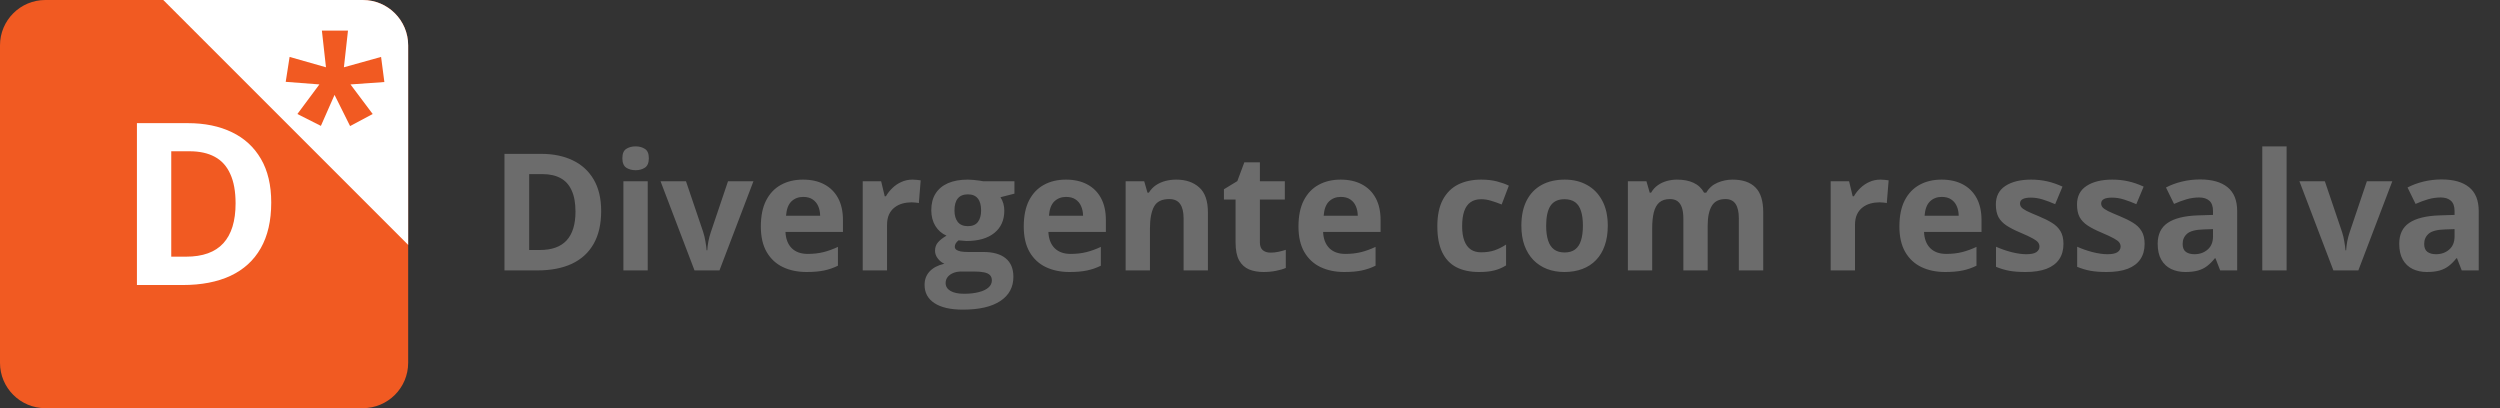
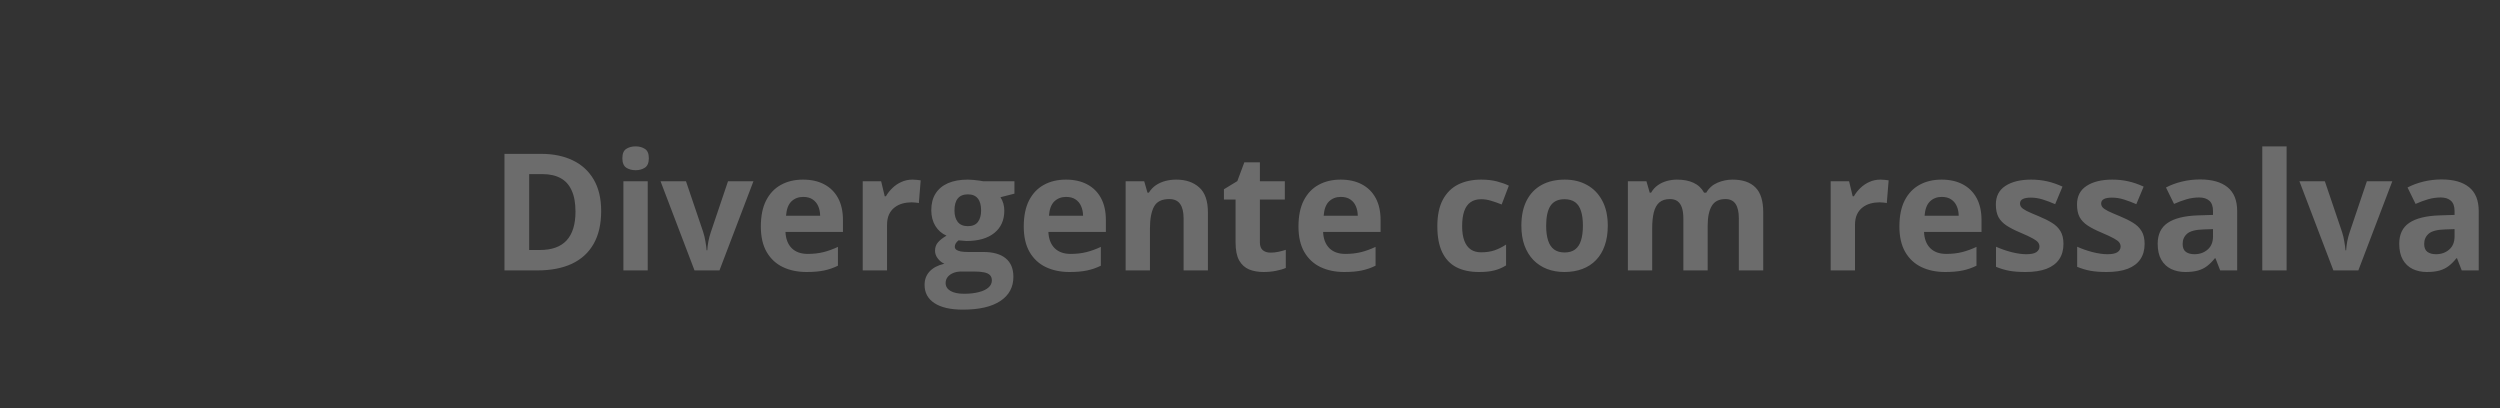
<svg xmlns="http://www.w3.org/2000/svg" width="245" height="40" viewBox="0 0 245 40" fill="none">
  <rect x="0" y="0" width="245" height="40" fill="#333333" stroke="none" />
  <g clip-path="url(#clip0_571_619)">
-     <path d="M0 4.444C0 1.99 1.99 0 4.444 0H35.556C38.01 0 40 1.99 40 4.444V35.556C40 38.01 38.01 40 35.556 40H4.444C1.99 40 0 38.01 0 35.556V4.444Z" fill="#F15A22" />
    <path d="M26.581 19.848C26.581 21.635 26.237 23.129 25.55 24.329C24.87 25.523 23.883 26.424 22.588 27.031C21.293 27.632 19.734 27.932 17.911 27.932H13.419V12.068H18.399C20.063 12.068 21.506 12.365 22.729 12.958C23.951 13.544 24.899 14.415 25.572 15.573C26.244 16.723 26.581 18.148 26.581 19.848ZM23.087 19.935C23.087 18.763 22.913 17.801 22.566 17.049C22.226 16.289 21.72 15.728 21.047 15.367C20.381 15.005 19.557 14.824 18.573 14.824H16.783V25.154H18.226C19.868 25.154 21.087 24.716 21.883 23.841C22.685 22.966 23.087 21.664 23.087 19.935Z" fill="white" />
    <g clip-path="url(#clip1_571_619)">
-       <path d="M16 0H40V24L28 12L16 0Z" fill="white" />
-       <path d="M34.103 3L33.703 6.594L37.346 5.578L37.668 8.039L34.348 8.273L36.525 11.174L34.309 12.355L32.785 9.299L31.447 12.336L29.143 11.174L31.301 8.273L28 8.02L28.381 5.578L31.945 6.594L31.545 3H34.103Z" fill="#F15A22" />
+       <path d="M34.103 3L33.703 6.594L37.346 5.578L37.668 8.039L34.348 8.273L34.309 12.355L32.785 9.299L31.447 12.336L29.143 11.174L31.301 8.273L28 8.02L28.381 5.578L31.945 6.594L31.545 3H34.103Z" fill="#F15A22" />
    </g>
  </g>
  <path d="M58.914 20.68C58.914 21.966 58.667 23.042 58.172 23.906C57.682 24.766 56.971 25.414 56.039 25.852C55.107 26.284 53.984 26.5 52.672 26.5H49.438V15.078H53.023C54.221 15.078 55.26 15.292 56.141 15.719C57.021 16.141 57.703 16.768 58.188 17.602C58.672 18.43 58.914 19.456 58.914 20.68ZM56.398 20.742C56.398 19.898 56.273 19.206 56.023 18.664C55.779 18.117 55.414 17.713 54.93 17.453C54.45 17.193 53.857 17.062 53.148 17.062H51.859V24.5H52.898C54.081 24.5 54.958 24.185 55.531 23.555C56.109 22.924 56.398 21.987 56.398 20.742ZM63.477 17.766V26.5H61.094V17.766H63.477ZM62.289 14.344C62.643 14.344 62.948 14.427 63.203 14.594C63.458 14.755 63.586 15.06 63.586 15.508C63.586 15.95 63.458 16.258 63.203 16.43C62.948 16.596 62.643 16.68 62.289 16.68C61.93 16.68 61.622 16.596 61.367 16.43C61.117 16.258 60.992 15.95 60.992 15.508C60.992 15.06 61.117 14.755 61.367 14.594C61.622 14.427 61.93 14.344 62.289 14.344ZM68.062 26.5L64.734 17.766H67.227L68.914 22.742C69.008 23.034 69.081 23.341 69.133 23.664C69.19 23.987 69.229 24.276 69.25 24.531H69.312C69.328 24.255 69.365 23.961 69.422 23.648C69.484 23.336 69.565 23.034 69.664 22.742L71.344 17.766H73.836L70.508 26.5H68.062ZM78.695 17.602C79.503 17.602 80.198 17.758 80.781 18.07C81.365 18.378 81.815 18.826 82.133 19.414C82.451 20.003 82.609 20.721 82.609 21.57V22.727H76.977C77.003 23.398 77.203 23.927 77.578 24.312C77.958 24.693 78.484 24.883 79.156 24.883C79.713 24.883 80.224 24.826 80.688 24.711C81.151 24.596 81.628 24.424 82.117 24.195V26.039C81.685 26.253 81.232 26.409 80.758 26.508C80.289 26.607 79.719 26.656 79.047 26.656C78.172 26.656 77.396 26.495 76.719 26.172C76.047 25.849 75.518 25.357 75.133 24.695C74.753 24.034 74.562 23.201 74.562 22.195C74.562 21.174 74.734 20.326 75.078 19.648C75.427 18.966 75.912 18.456 76.531 18.117C77.151 17.773 77.872 17.602 78.695 17.602ZM78.711 19.297C78.247 19.297 77.862 19.445 77.555 19.742C77.253 20.039 77.078 20.505 77.031 21.141H80.375C80.37 20.787 80.305 20.471 80.18 20.195C80.06 19.919 79.878 19.701 79.633 19.539C79.393 19.378 79.086 19.297 78.711 19.297ZM89.422 17.602C89.542 17.602 89.68 17.609 89.836 17.625C89.997 17.635 90.128 17.651 90.227 17.672L90.047 19.906C89.969 19.88 89.857 19.862 89.711 19.852C89.57 19.836 89.448 19.828 89.344 19.828C89.037 19.828 88.737 19.867 88.445 19.945C88.159 20.023 87.901 20.151 87.672 20.328C87.443 20.5 87.26 20.729 87.125 21.016C86.995 21.297 86.93 21.643 86.93 22.055V26.5H84.547V17.766H86.352L86.703 19.234H86.82C86.992 18.938 87.206 18.667 87.461 18.422C87.721 18.172 88.016 17.974 88.344 17.828C88.677 17.677 89.037 17.602 89.422 17.602ZM94.367 30.344C93.148 30.344 92.216 30.13 91.57 29.703C90.93 29.281 90.609 28.688 90.609 27.922C90.609 27.396 90.773 26.956 91.102 26.602C91.43 26.247 91.912 25.995 92.547 25.844C92.302 25.74 92.088 25.57 91.906 25.336C91.724 25.096 91.633 24.844 91.633 24.578C91.633 24.245 91.729 23.969 91.922 23.75C92.115 23.526 92.393 23.307 92.758 23.094C92.299 22.896 91.935 22.578 91.664 22.141C91.398 21.703 91.266 21.188 91.266 20.594C91.266 19.958 91.404 19.419 91.68 18.977C91.961 18.529 92.367 18.188 92.898 17.953C93.435 17.719 94.086 17.602 94.852 17.602C95.013 17.602 95.201 17.612 95.414 17.633C95.628 17.654 95.823 17.677 96 17.703C96.182 17.729 96.305 17.75 96.367 17.766H99.414V18.977L98.047 19.328C98.172 19.521 98.266 19.727 98.328 19.945C98.391 20.164 98.422 20.396 98.422 20.641C98.422 21.578 98.094 22.31 97.438 22.836C96.787 23.357 95.88 23.617 94.719 23.617C94.443 23.602 94.182 23.581 93.938 23.555C93.818 23.648 93.727 23.747 93.664 23.852C93.602 23.956 93.57 24.065 93.57 24.18C93.57 24.294 93.617 24.391 93.711 24.469C93.81 24.542 93.956 24.599 94.148 24.641C94.346 24.677 94.591 24.695 94.883 24.695H96.367C97.326 24.695 98.055 24.901 98.555 25.312C99.06 25.724 99.312 26.328 99.312 27.125C99.312 28.146 98.885 28.938 98.031 29.5C97.182 30.062 95.961 30.344 94.367 30.344ZM94.469 28.789C95.037 28.789 95.523 28.734 95.93 28.625C96.341 28.521 96.656 28.37 96.875 28.172C97.094 27.979 97.203 27.747 97.203 27.477C97.203 27.258 97.138 27.083 97.008 26.953C96.883 26.828 96.69 26.74 96.43 26.688C96.174 26.635 95.846 26.609 95.445 26.609H94.211C93.919 26.609 93.656 26.656 93.422 26.75C93.193 26.844 93.01 26.974 92.875 27.141C92.74 27.312 92.672 27.51 92.672 27.734C92.672 28.062 92.828 28.32 93.141 28.508C93.458 28.695 93.901 28.789 94.469 28.789ZM94.852 22.164C95.299 22.164 95.628 22.026 95.836 21.75C96.044 21.474 96.148 21.099 96.148 20.625C96.148 20.099 96.039 19.706 95.82 19.445C95.607 19.18 95.284 19.047 94.852 19.047C94.414 19.047 94.086 19.18 93.867 19.445C93.648 19.706 93.539 20.099 93.539 20.625C93.539 21.099 93.646 21.474 93.859 21.75C94.078 22.026 94.409 22.164 94.852 22.164ZM104.461 17.602C105.268 17.602 105.964 17.758 106.547 18.07C107.13 18.378 107.581 18.826 107.898 19.414C108.216 20.003 108.375 20.721 108.375 21.57V22.727H102.742C102.768 23.398 102.969 23.927 103.344 24.312C103.724 24.693 104.25 24.883 104.922 24.883C105.479 24.883 105.99 24.826 106.453 24.711C106.917 24.596 107.393 24.424 107.883 24.195V26.039C107.451 26.253 106.997 26.409 106.523 26.508C106.055 26.607 105.484 26.656 104.812 26.656C103.938 26.656 103.161 26.495 102.484 26.172C101.812 25.849 101.284 25.357 100.898 24.695C100.518 24.034 100.328 23.201 100.328 22.195C100.328 21.174 100.5 20.326 100.844 19.648C101.193 18.966 101.677 18.456 102.297 18.117C102.917 17.773 103.638 17.602 104.461 17.602ZM104.477 19.297C104.013 19.297 103.628 19.445 103.32 19.742C103.018 20.039 102.844 20.505 102.797 21.141H106.141C106.135 20.787 106.07 20.471 105.945 20.195C105.826 19.919 105.643 19.701 105.398 19.539C105.159 19.378 104.852 19.297 104.477 19.297ZM115.273 17.602C116.206 17.602 116.956 17.857 117.523 18.367C118.091 18.872 118.375 19.685 118.375 20.805V26.5H115.992V21.398C115.992 20.773 115.878 20.302 115.648 19.984C115.424 19.667 115.07 19.508 114.586 19.508C113.857 19.508 113.359 19.755 113.094 20.25C112.828 20.745 112.695 21.458 112.695 22.391V26.5H110.312V17.766H112.133L112.453 18.883H112.586C112.773 18.581 113.005 18.336 113.281 18.148C113.562 17.961 113.872 17.823 114.211 17.734C114.555 17.646 114.909 17.602 115.273 17.602ZM124.508 24.758C124.768 24.758 125.021 24.732 125.266 24.68C125.516 24.628 125.763 24.562 126.008 24.484V26.258C125.753 26.372 125.435 26.466 125.055 26.539C124.68 26.617 124.268 26.656 123.82 26.656C123.299 26.656 122.831 26.573 122.414 26.406C122.003 26.234 121.677 25.94 121.438 25.523C121.203 25.102 121.086 24.516 121.086 23.766V19.555H119.945V18.547L121.258 17.75L121.945 15.906H123.469V17.766H125.914V19.555H123.469V23.766C123.469 24.099 123.562 24.349 123.75 24.516C123.943 24.677 124.195 24.758 124.508 24.758ZM131.383 17.602C132.19 17.602 132.885 17.758 133.469 18.07C134.052 18.378 134.503 18.826 134.82 19.414C135.138 20.003 135.297 20.721 135.297 21.57V22.727H129.664C129.69 23.398 129.891 23.927 130.266 24.312C130.646 24.693 131.172 24.883 131.844 24.883C132.401 24.883 132.911 24.826 133.375 24.711C133.839 24.596 134.315 24.424 134.805 24.195V26.039C134.372 26.253 133.919 26.409 133.445 26.508C132.977 26.607 132.406 26.656 131.734 26.656C130.859 26.656 130.083 26.495 129.406 26.172C128.734 25.849 128.206 25.357 127.82 24.695C127.44 24.034 127.25 23.201 127.25 22.195C127.25 21.174 127.422 20.326 127.766 19.648C128.115 18.966 128.599 18.456 129.219 18.117C129.839 17.773 130.56 17.602 131.383 17.602ZM131.398 19.297C130.935 19.297 130.549 19.445 130.242 19.742C129.94 20.039 129.766 20.505 129.719 21.141H133.062C133.057 20.787 132.992 20.471 132.867 20.195C132.747 19.919 132.565 19.701 132.32 19.539C132.081 19.378 131.773 19.297 131.398 19.297ZM144.938 26.656C144.073 26.656 143.336 26.5 142.727 26.188C142.117 25.87 141.654 25.38 141.336 24.719C141.018 24.057 140.859 23.211 140.859 22.18C140.859 21.112 141.039 20.242 141.398 19.57C141.763 18.893 142.266 18.396 142.906 18.078C143.552 17.76 144.299 17.602 145.148 17.602C145.753 17.602 146.273 17.662 146.711 17.781C147.154 17.896 147.539 18.034 147.867 18.195L147.164 20.039C146.789 19.888 146.44 19.766 146.117 19.672C145.794 19.573 145.471 19.523 145.148 19.523C144.732 19.523 144.385 19.622 144.109 19.82C143.833 20.013 143.628 20.305 143.492 20.695C143.357 21.086 143.289 21.576 143.289 22.164C143.289 22.742 143.362 23.221 143.508 23.602C143.654 23.982 143.865 24.266 144.141 24.453C144.417 24.635 144.753 24.727 145.148 24.727C145.643 24.727 146.083 24.662 146.469 24.531C146.854 24.396 147.229 24.208 147.594 23.969V26.008C147.229 26.237 146.846 26.401 146.445 26.5C146.049 26.604 145.547 26.656 144.938 26.656ZM157.562 22.117C157.562 22.846 157.464 23.492 157.266 24.055C157.073 24.617 156.789 25.094 156.414 25.484C156.044 25.87 155.596 26.162 155.07 26.359C154.549 26.557 153.961 26.656 153.305 26.656C152.69 26.656 152.125 26.557 151.609 26.359C151.099 26.162 150.654 25.87 150.273 25.484C149.898 25.094 149.607 24.617 149.398 24.055C149.195 23.492 149.094 22.846 149.094 22.117C149.094 21.148 149.266 20.328 149.609 19.656C149.953 18.984 150.443 18.474 151.078 18.125C151.714 17.776 152.471 17.602 153.352 17.602C154.169 17.602 154.893 17.776 155.523 18.125C156.159 18.474 156.656 18.984 157.016 19.656C157.38 20.328 157.562 21.148 157.562 22.117ZM151.523 22.117C151.523 22.69 151.586 23.172 151.711 23.562C151.836 23.953 152.031 24.247 152.297 24.445C152.562 24.643 152.909 24.742 153.336 24.742C153.758 24.742 154.099 24.643 154.359 24.445C154.625 24.247 154.818 23.953 154.938 23.562C155.062 23.172 155.125 22.69 155.125 22.117C155.125 21.539 155.062 21.06 154.938 20.68C154.818 20.294 154.625 20.005 154.359 19.812C154.094 19.62 153.747 19.523 153.32 19.523C152.69 19.523 152.232 19.74 151.945 20.172C151.664 20.604 151.523 21.253 151.523 22.117ZM169.789 17.602C170.779 17.602 171.526 17.857 172.031 18.367C172.542 18.872 172.797 19.685 172.797 20.805V26.5H170.406V21.398C170.406 20.773 170.299 20.302 170.086 19.984C169.872 19.667 169.542 19.508 169.094 19.508C168.464 19.508 168.016 19.734 167.75 20.188C167.484 20.635 167.352 21.279 167.352 22.117V26.5H164.969V21.398C164.969 20.982 164.922 20.633 164.828 20.352C164.734 20.07 164.591 19.859 164.398 19.719C164.206 19.578 163.958 19.508 163.656 19.508C163.214 19.508 162.865 19.62 162.609 19.844C162.359 20.062 162.18 20.388 162.07 20.82C161.966 21.247 161.914 21.771 161.914 22.391V26.5H159.531V17.766H161.352L161.672 18.883H161.805C161.982 18.581 162.203 18.336 162.469 18.148C162.74 17.961 163.036 17.823 163.359 17.734C163.682 17.646 164.01 17.602 164.344 17.602C164.984 17.602 165.526 17.706 165.969 17.914C166.417 18.122 166.76 18.445 167 18.883H167.211C167.471 18.435 167.839 18.109 168.312 17.906C168.792 17.703 169.284 17.602 169.789 17.602ZM184.281 17.602C184.401 17.602 184.539 17.609 184.695 17.625C184.857 17.635 184.987 17.651 185.086 17.672L184.906 19.906C184.828 19.88 184.716 19.862 184.57 19.852C184.43 19.836 184.307 19.828 184.203 19.828C183.896 19.828 183.596 19.867 183.305 19.945C183.018 20.023 182.76 20.151 182.531 20.328C182.302 20.5 182.12 20.729 181.984 21.016C181.854 21.297 181.789 21.643 181.789 22.055V26.5H179.406V17.766H181.211L181.562 19.234H181.68C181.852 18.938 182.065 18.667 182.32 18.422C182.581 18.172 182.875 17.974 183.203 17.828C183.536 17.677 183.896 17.602 184.281 17.602ZM190.273 17.602C191.081 17.602 191.776 17.758 192.359 18.07C192.943 18.378 193.393 18.826 193.711 19.414C194.029 20.003 194.188 20.721 194.188 21.57V22.727H188.555C188.581 23.398 188.781 23.927 189.156 24.312C189.536 24.693 190.062 24.883 190.734 24.883C191.292 24.883 191.802 24.826 192.266 24.711C192.729 24.596 193.206 24.424 193.695 24.195V26.039C193.263 26.253 192.81 26.409 192.336 26.508C191.867 26.607 191.297 26.656 190.625 26.656C189.75 26.656 188.974 26.495 188.297 26.172C187.625 25.849 187.096 25.357 186.711 24.695C186.331 24.034 186.141 23.201 186.141 22.195C186.141 21.174 186.312 20.326 186.656 19.648C187.005 18.966 187.49 18.456 188.109 18.117C188.729 17.773 189.451 17.602 190.273 17.602ZM190.289 19.297C189.826 19.297 189.44 19.445 189.133 19.742C188.831 20.039 188.656 20.505 188.609 21.141H191.953C191.948 20.787 191.883 20.471 191.758 20.195C191.638 19.919 191.456 19.701 191.211 19.539C190.971 19.378 190.664 19.297 190.289 19.297ZM202.219 23.906C202.219 24.5 202.078 25.003 201.797 25.414C201.521 25.82 201.107 26.13 200.555 26.344C200.003 26.552 199.315 26.656 198.492 26.656C197.883 26.656 197.359 26.617 196.922 26.539C196.49 26.461 196.052 26.331 195.609 26.148V24.18C196.083 24.393 196.591 24.57 197.133 24.711C197.68 24.846 198.159 24.914 198.57 24.914C199.034 24.914 199.365 24.846 199.562 24.711C199.766 24.57 199.867 24.388 199.867 24.164C199.867 24.018 199.826 23.888 199.742 23.773C199.664 23.654 199.492 23.521 199.227 23.375C198.961 23.224 198.544 23.029 197.977 22.789C197.43 22.56 196.979 22.328 196.625 22.094C196.276 21.859 196.016 21.583 195.844 21.266C195.677 20.943 195.594 20.534 195.594 20.039C195.594 19.232 195.906 18.625 196.531 18.219C197.161 17.807 198.003 17.602 199.055 17.602C199.596 17.602 200.112 17.656 200.602 17.766C201.096 17.875 201.604 18.049 202.125 18.289L201.406 20.008C200.974 19.82 200.565 19.667 200.18 19.547C199.799 19.427 199.411 19.367 199.016 19.367C198.667 19.367 198.404 19.414 198.227 19.508C198.049 19.602 197.961 19.745 197.961 19.938C197.961 20.078 198.005 20.203 198.094 20.312C198.188 20.422 198.365 20.544 198.625 20.68C198.891 20.81 199.279 20.979 199.789 21.188C200.284 21.391 200.714 21.604 201.078 21.828C201.443 22.047 201.724 22.32 201.922 22.648C202.12 22.971 202.219 23.391 202.219 23.906ZM210.172 23.906C210.172 24.5 210.031 25.003 209.75 25.414C209.474 25.82 209.06 26.13 208.508 26.344C207.956 26.552 207.268 26.656 206.445 26.656C205.836 26.656 205.312 26.617 204.875 26.539C204.443 26.461 204.005 26.331 203.562 26.148V24.18C204.036 24.393 204.544 24.57 205.086 24.711C205.633 24.846 206.112 24.914 206.523 24.914C206.987 24.914 207.318 24.846 207.516 24.711C207.719 24.57 207.82 24.388 207.82 24.164C207.82 24.018 207.779 23.888 207.695 23.773C207.617 23.654 207.445 23.521 207.18 23.375C206.914 23.224 206.497 23.029 205.93 22.789C205.383 22.56 204.932 22.328 204.578 22.094C204.229 21.859 203.969 21.583 203.797 21.266C203.63 20.943 203.547 20.534 203.547 20.039C203.547 19.232 203.859 18.625 204.484 18.219C205.115 17.807 205.956 17.602 207.008 17.602C207.549 17.602 208.065 17.656 208.555 17.766C209.049 17.875 209.557 18.049 210.078 18.289L209.359 20.008C208.927 19.82 208.518 19.667 208.133 19.547C207.753 19.427 207.365 19.367 206.969 19.367C206.62 19.367 206.357 19.414 206.18 19.508C206.003 19.602 205.914 19.745 205.914 19.938C205.914 20.078 205.958 20.203 206.047 20.312C206.141 20.422 206.318 20.544 206.578 20.68C206.844 20.81 207.232 20.979 207.742 21.188C208.237 21.391 208.667 21.604 209.031 21.828C209.396 22.047 209.677 22.32 209.875 22.648C210.073 22.971 210.172 23.391 210.172 23.906ZM215.609 17.586C216.781 17.586 217.68 17.841 218.305 18.352C218.93 18.862 219.242 19.638 219.242 20.68V26.5H217.578L217.117 25.312H217.055C216.805 25.625 216.549 25.88 216.289 26.078C216.029 26.276 215.729 26.422 215.391 26.516C215.052 26.609 214.641 26.656 214.156 26.656C213.641 26.656 213.177 26.557 212.766 26.359C212.359 26.162 212.039 25.859 211.805 25.453C211.57 25.042 211.453 24.521 211.453 23.891C211.453 22.963 211.779 22.281 212.43 21.844C213.081 21.401 214.057 21.156 215.359 21.109L216.875 21.062V20.68C216.875 20.221 216.755 19.885 216.516 19.672C216.276 19.458 215.943 19.352 215.516 19.352C215.094 19.352 214.68 19.412 214.273 19.531C213.867 19.651 213.461 19.802 213.055 19.984L212.266 18.375C212.729 18.13 213.247 17.938 213.82 17.797C214.398 17.656 214.995 17.586 215.609 17.586ZM216.875 22.453L215.953 22.484C215.182 22.505 214.646 22.643 214.344 22.898C214.047 23.154 213.898 23.49 213.898 23.906C213.898 24.271 214.005 24.531 214.219 24.688C214.432 24.838 214.711 24.914 215.055 24.914C215.565 24.914 215.995 24.763 216.344 24.461C216.698 24.159 216.875 23.729 216.875 23.172V22.453ZM224.086 26.5H221.703V14.344H224.086V26.5ZM228.672 26.5L225.344 17.766H227.836L229.523 22.742C229.617 23.034 229.69 23.341 229.742 23.664C229.799 23.987 229.839 24.276 229.859 24.531H229.922C229.938 24.255 229.974 23.961 230.031 23.648C230.094 23.336 230.174 23.034 230.273 22.742L231.953 17.766H234.445L231.117 26.5H228.672ZM239.281 17.586C240.453 17.586 241.352 17.841 241.977 18.352C242.602 18.862 242.914 19.638 242.914 20.68V26.5H241.25L240.789 25.312H240.727C240.477 25.625 240.221 25.88 239.961 26.078C239.701 26.276 239.401 26.422 239.062 26.516C238.724 26.609 238.312 26.656 237.828 26.656C237.312 26.656 236.849 26.557 236.438 26.359C236.031 26.162 235.711 25.859 235.477 25.453C235.242 25.042 235.125 24.521 235.125 23.891C235.125 22.963 235.451 22.281 236.102 21.844C236.753 21.401 237.729 21.156 239.031 21.109L240.547 21.062V20.68C240.547 20.221 240.427 19.885 240.188 19.672C239.948 19.458 239.615 19.352 239.188 19.352C238.766 19.352 238.352 19.412 237.945 19.531C237.539 19.651 237.133 19.802 236.727 19.984L235.938 18.375C236.401 18.13 236.919 17.938 237.492 17.797C238.07 17.656 238.667 17.586 239.281 17.586ZM240.547 22.453L239.625 22.484C238.854 22.505 238.318 22.643 238.016 22.898C237.719 23.154 237.57 23.49 237.57 23.906C237.57 24.271 237.677 24.531 237.891 24.688C238.104 24.838 238.383 24.914 238.727 24.914C239.237 24.914 239.667 24.763 240.016 24.461C240.37 24.159 240.547 23.729 240.547 23.172V22.453Z" fill="#6C6C6C" />
  <defs>
    <clipPath id="clip0_571_619">
-       <path d="M0 4.444C0 1.99 1.99 0 4.444 0H35.556C38.01 0 40 1.99 40 4.444V35.556C40 38.01 38.01 40 35.556 40H4.444C1.99 40 0 38.01 0 35.556V4.444Z" fill="white" />
-     </clipPath>
+       </clipPath>
    <clipPath id="clip1_571_619">
      <path d="M16 0H35.556C38.01 0 40 1.99 40 4.444V24H16V0Z" fill="white" />
    </clipPath>
  </defs>
</svg>